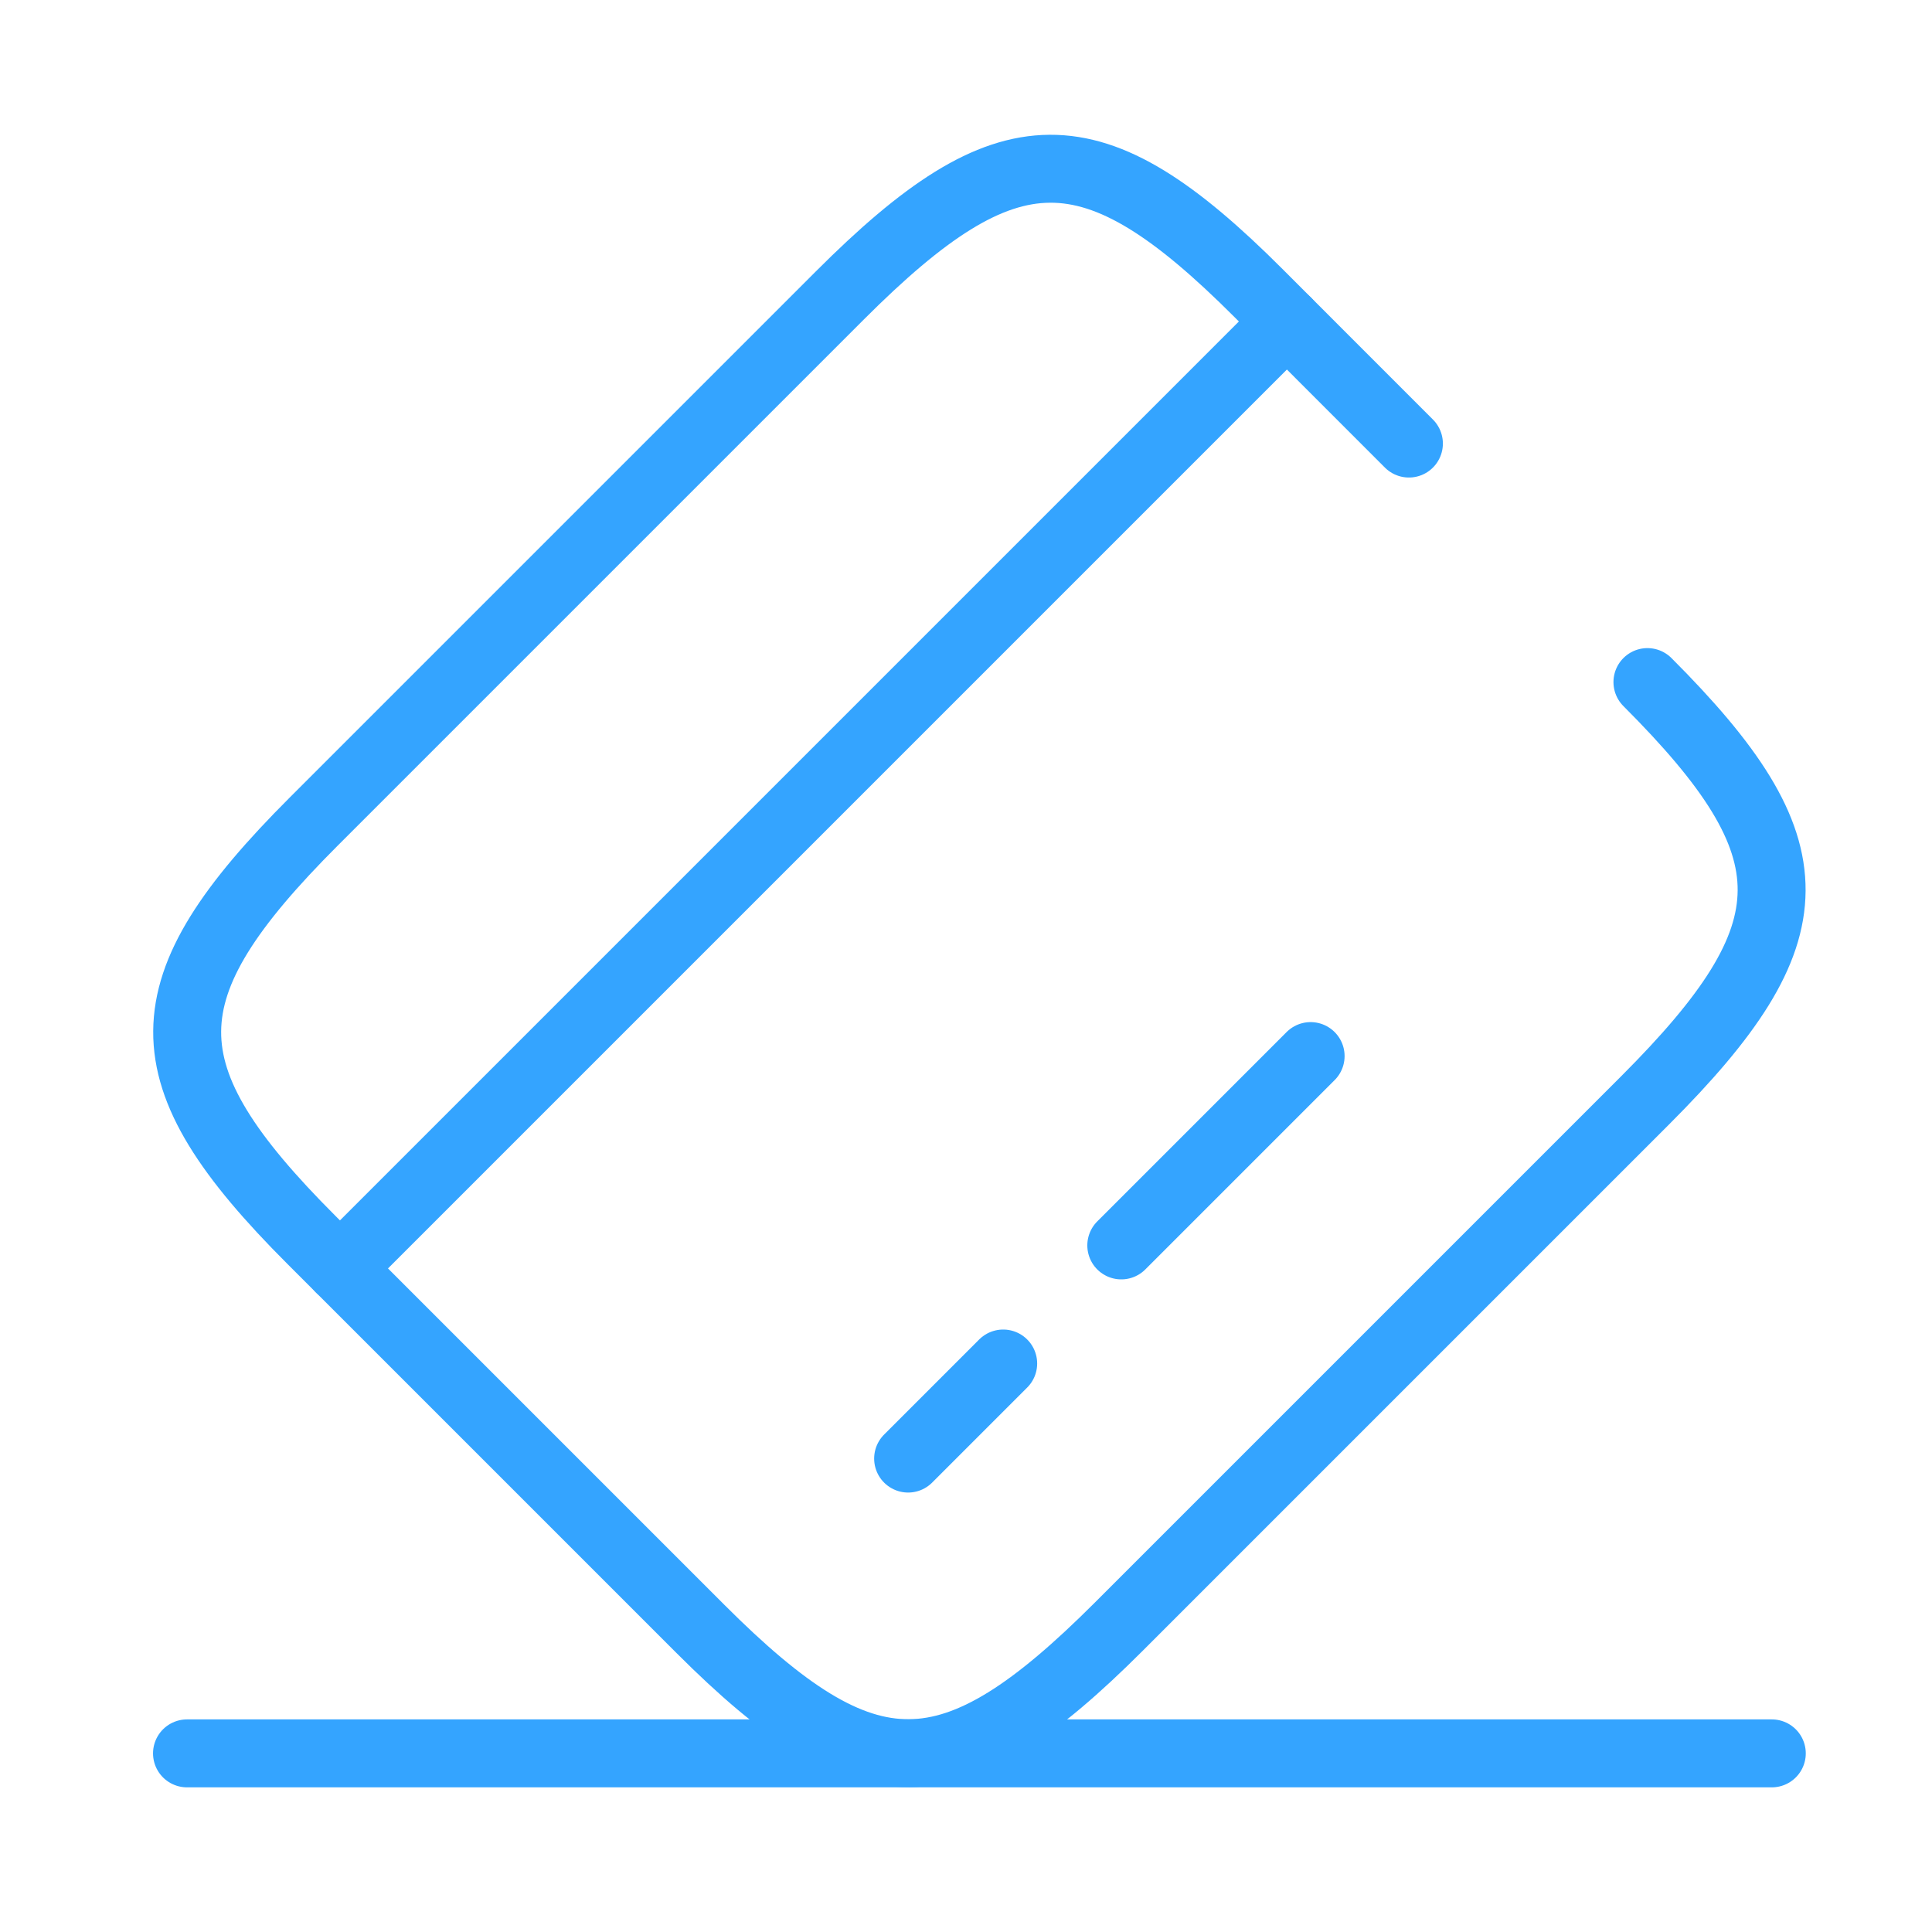
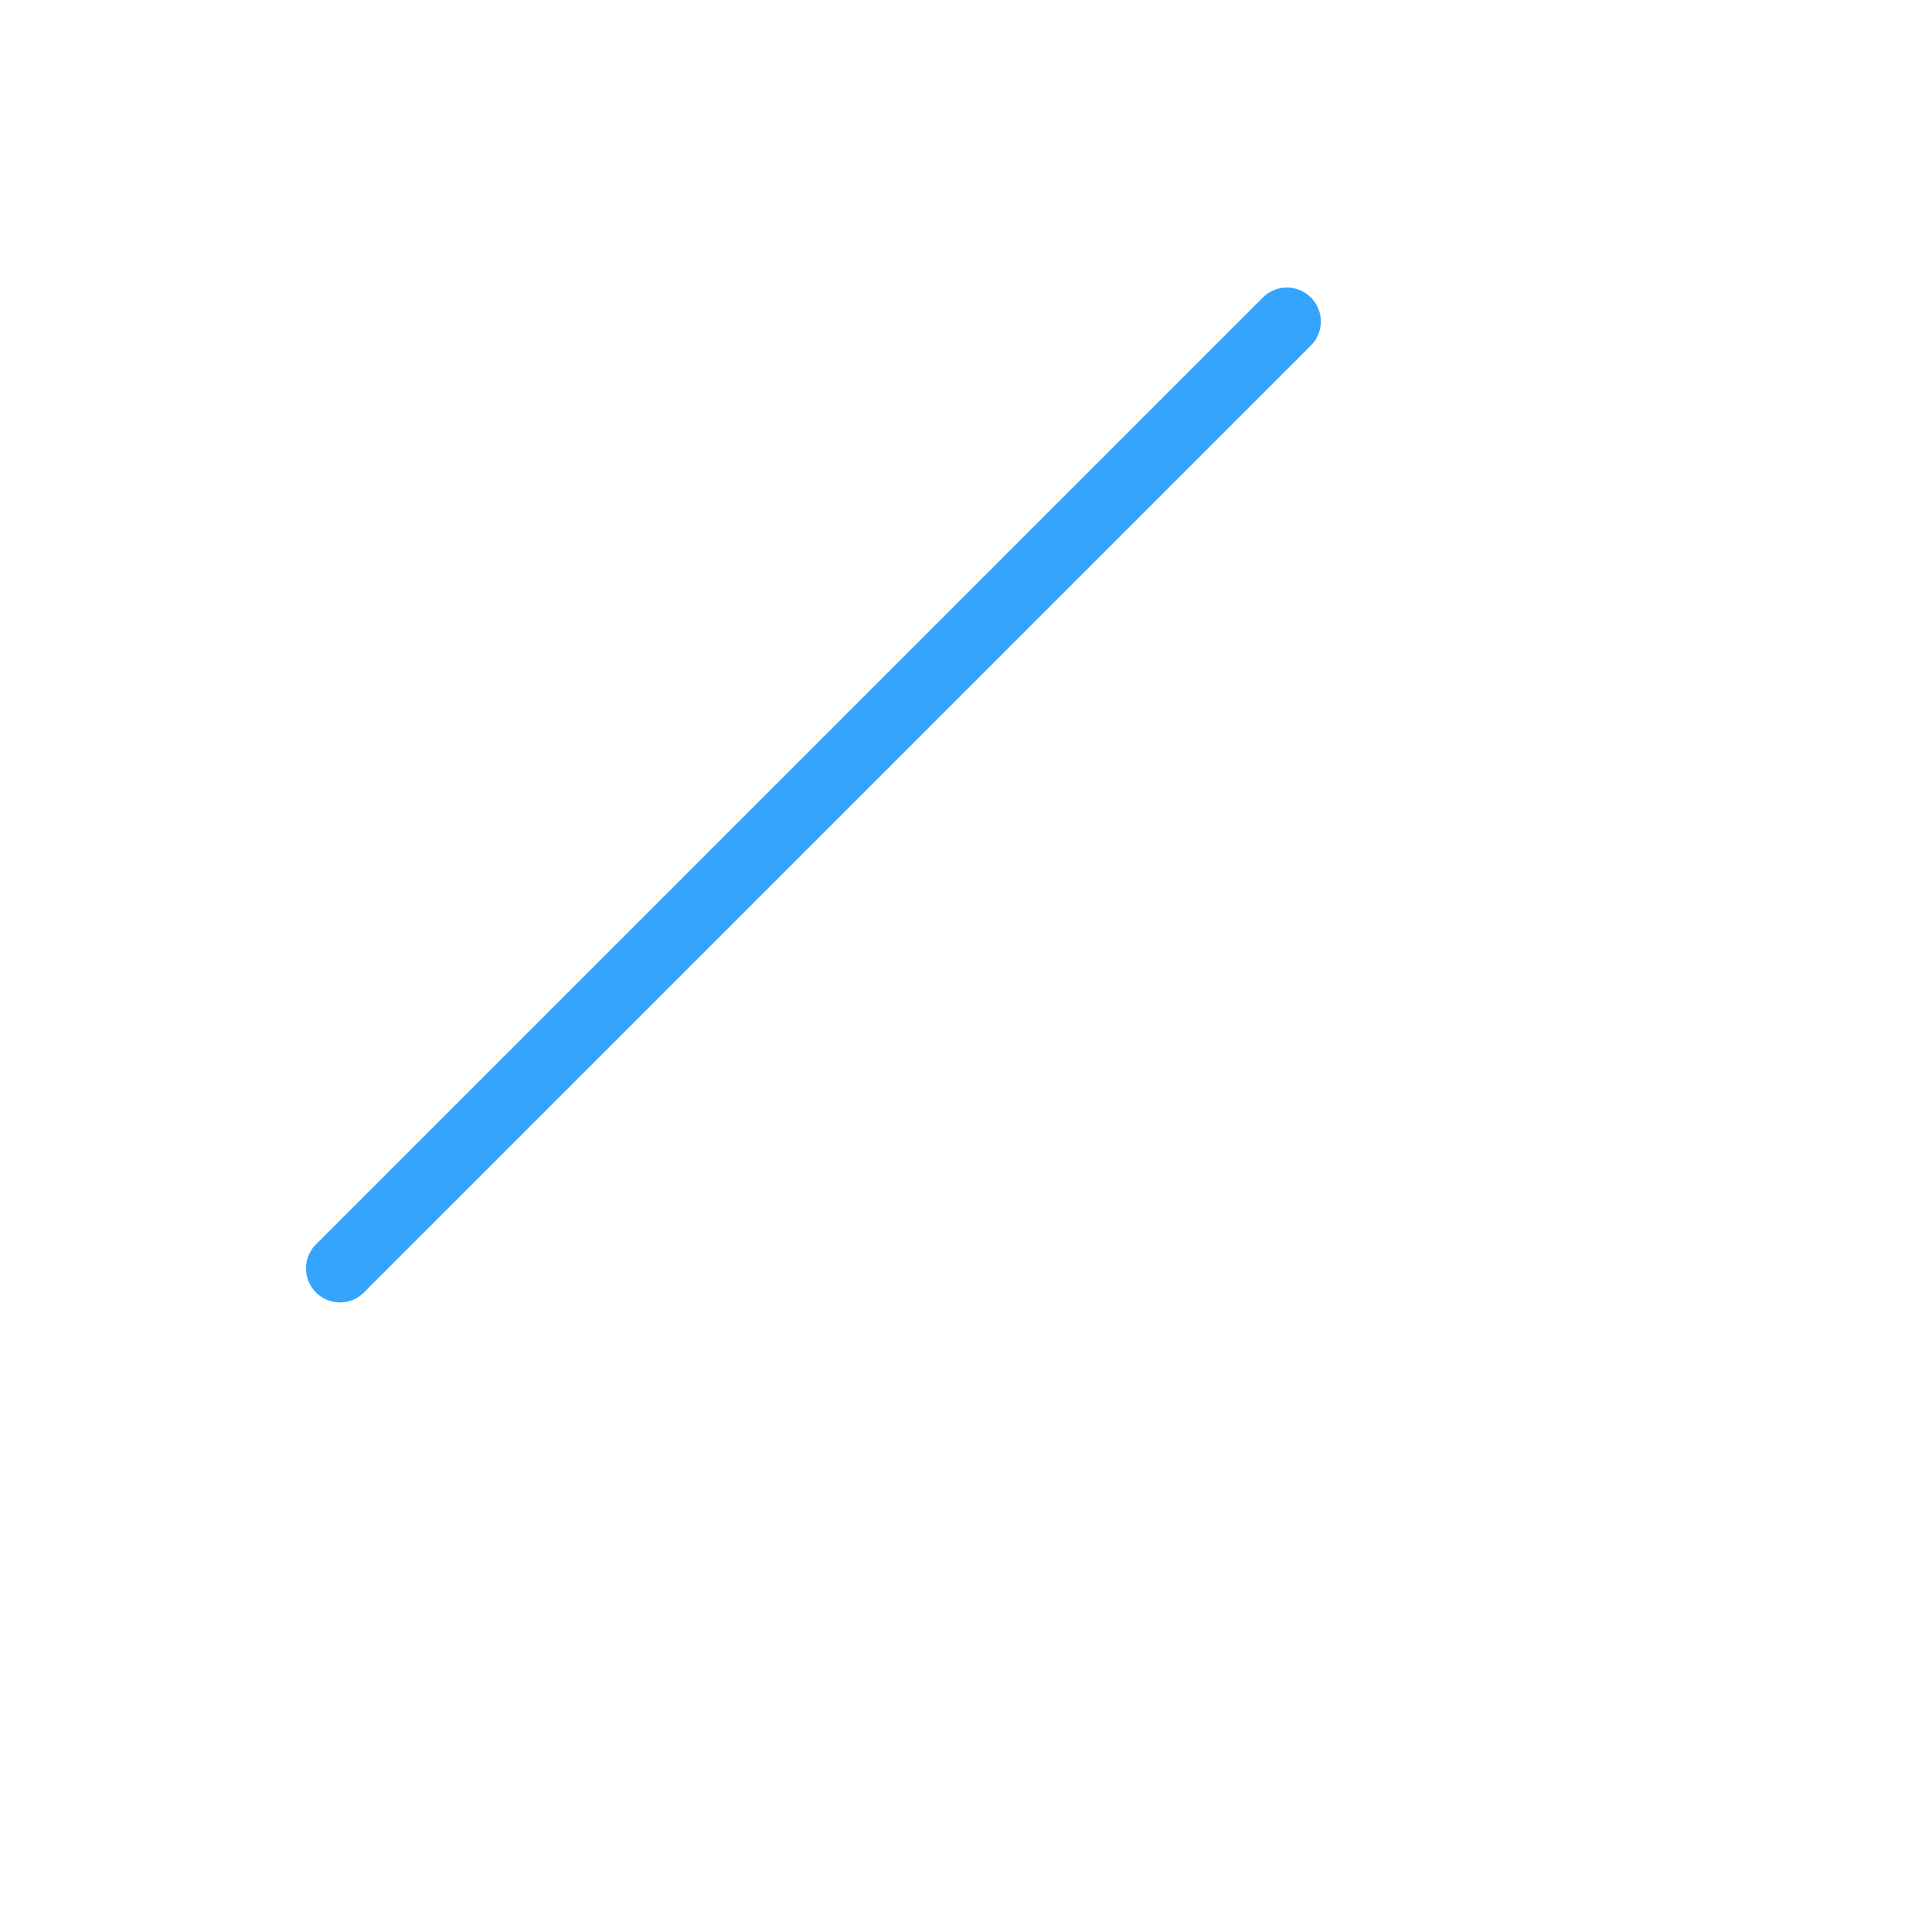
<svg xmlns="http://www.w3.org/2000/svg" width="24" height="24" viewBox="0 0 24 24" fill="none">
  <path d="M4.223 15.757L15.986 3.994" stroke="#34A4FF" stroke-width="0.844" stroke-miterlimit="10" stroke-linecap="round" stroke-linejoin="round" />
-   <path d="M11.281 18.119L12.462 16.938" stroke="#34A4FF" stroke-width="0.844" stroke-miterlimit="10" stroke-linecap="round" stroke-linejoin="round" />
-   <path d="M13.929 15.471L16.281 13.119" stroke="#34A4FF" stroke-width="0.844" stroke-miterlimit="10" stroke-linecap="round" stroke-linejoin="round" />
-   <path d="M20.465 8.473C22.532 10.54 22.522 11.583 20.435 13.67L13.899 20.206C11.812 22.293 10.769 22.303 8.702 20.236L3.868 15.402C1.801 13.335 1.811 12.292 3.898 10.205L10.434 3.669C12.521 1.582 13.565 1.572 15.632 3.639L17.502 5.51" stroke="#34A4FF" stroke-width="0.844" stroke-linecap="round" stroke-linejoin="round" />
-   <path d="M2.323 21.781H22.01" stroke="#34A4FF" stroke-width="0.844" stroke-linecap="round" stroke-linejoin="round" />
</svg>